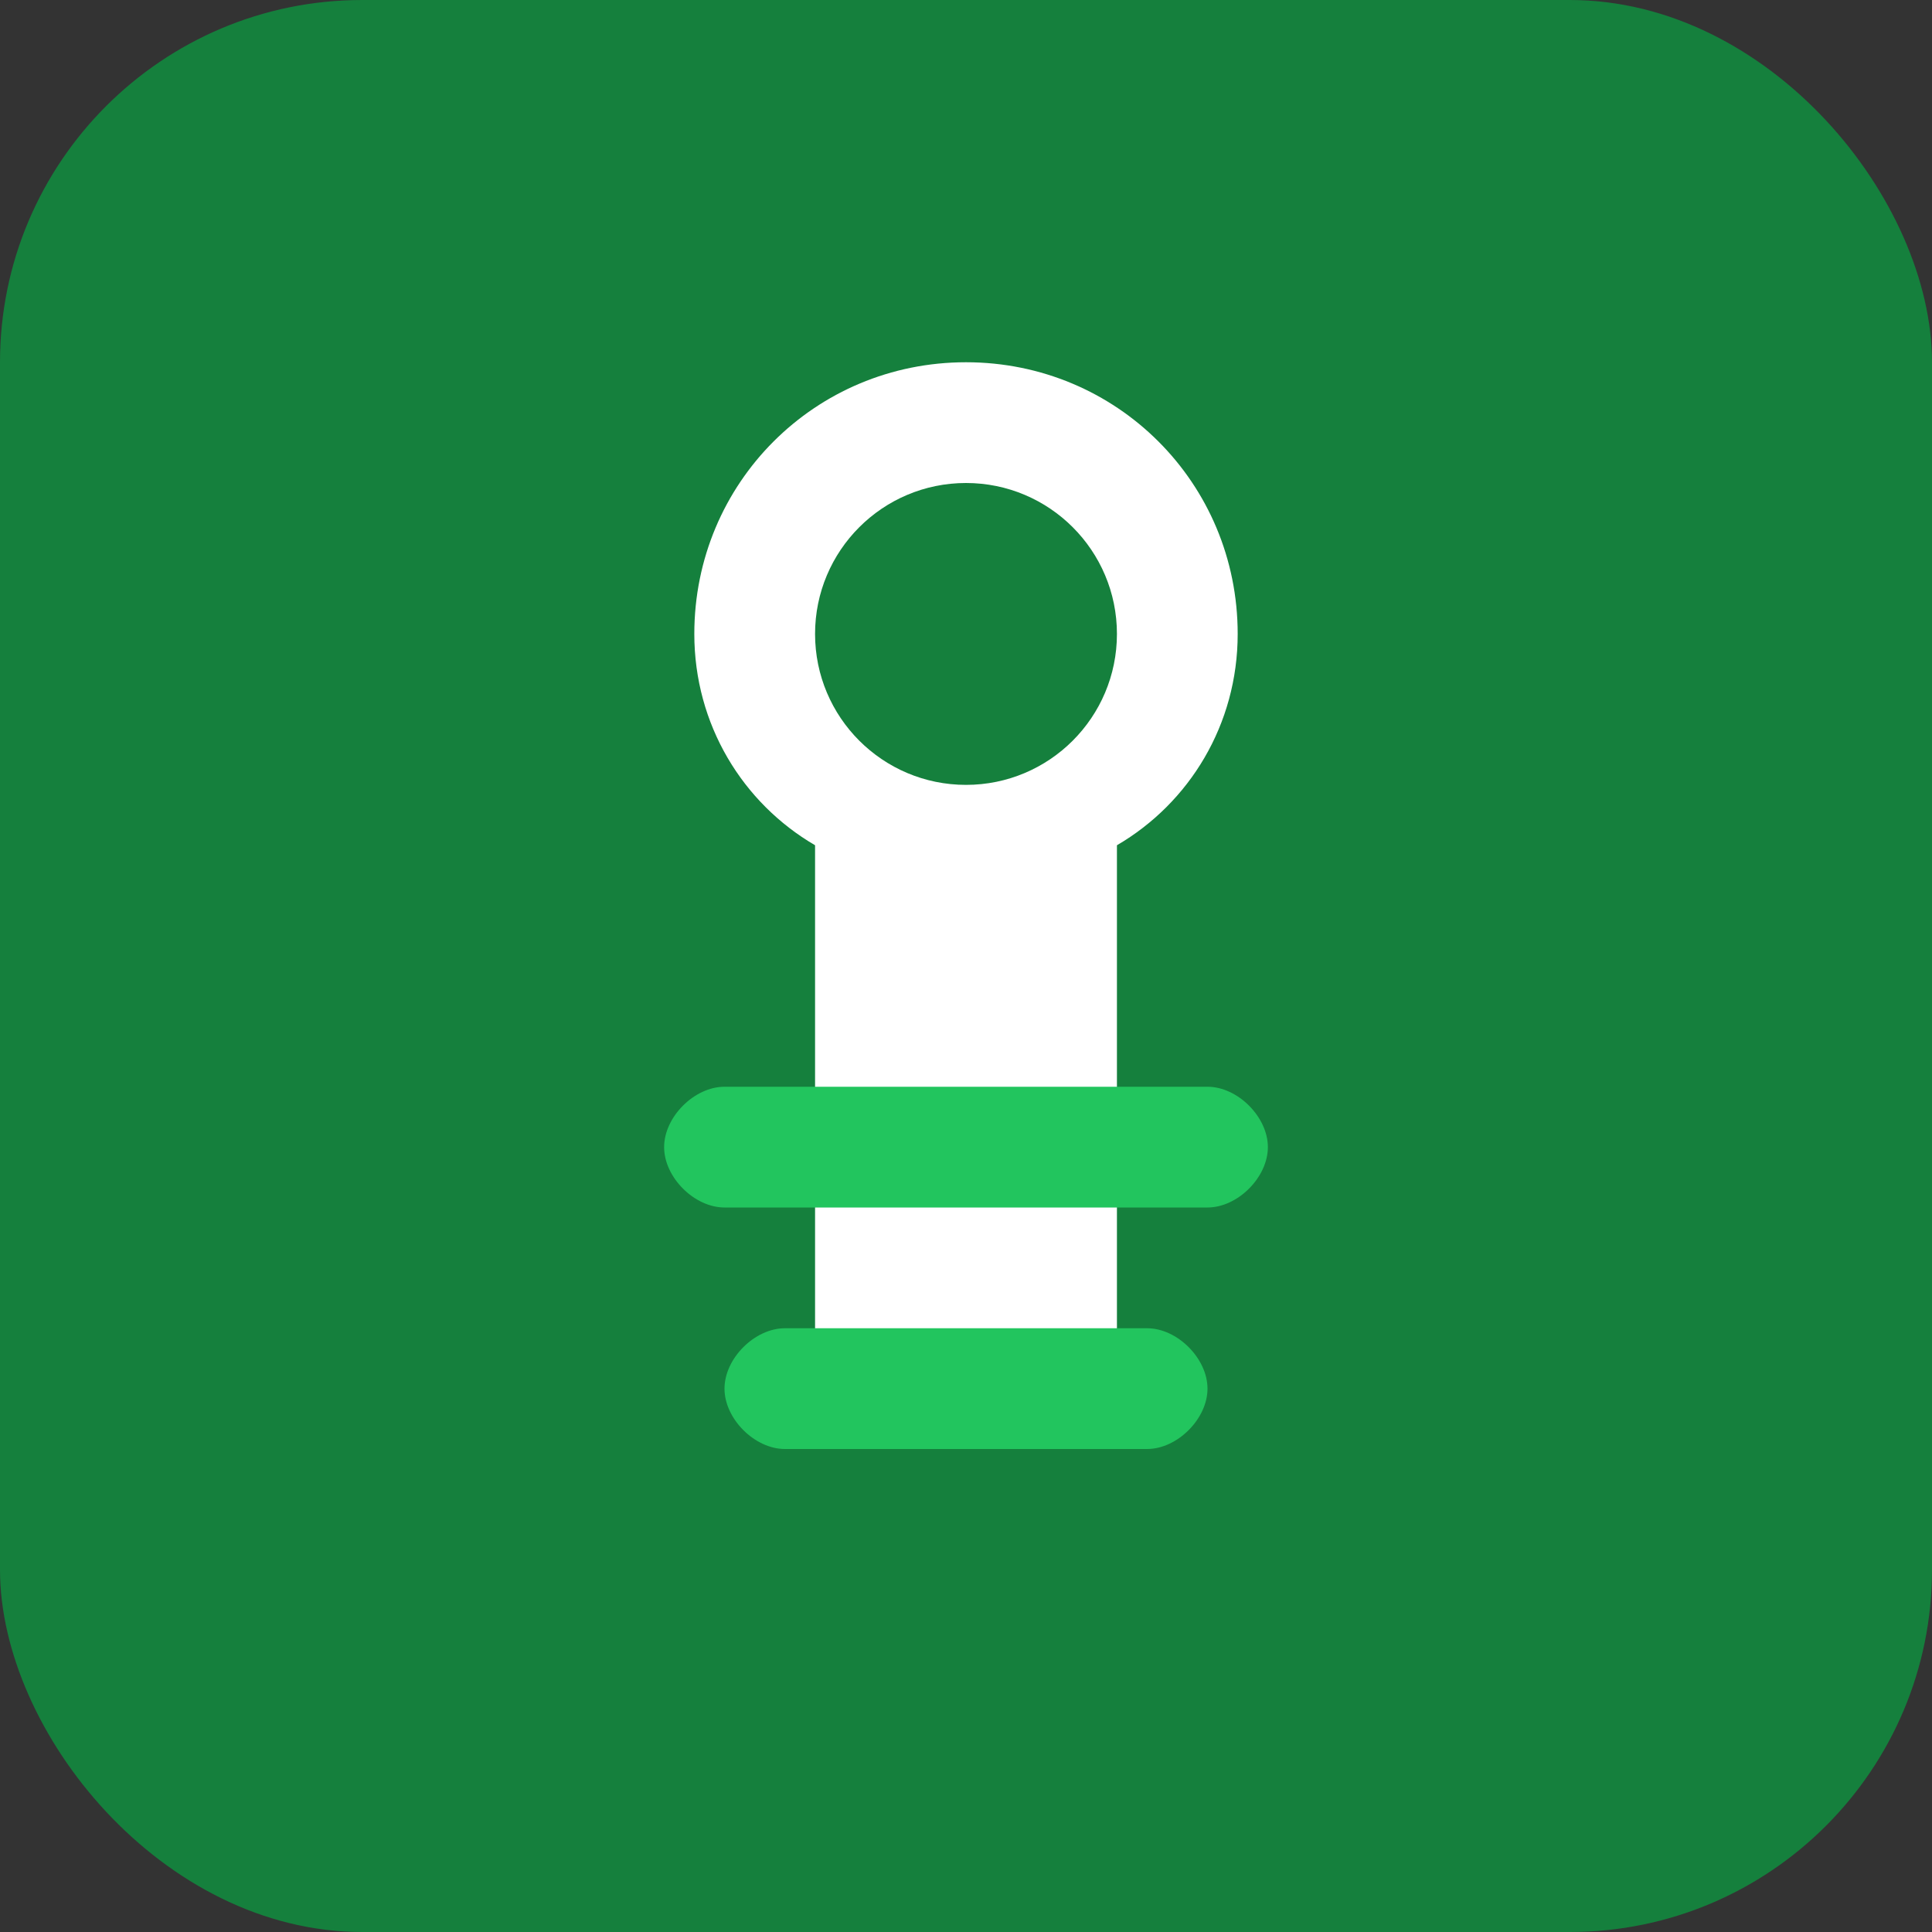
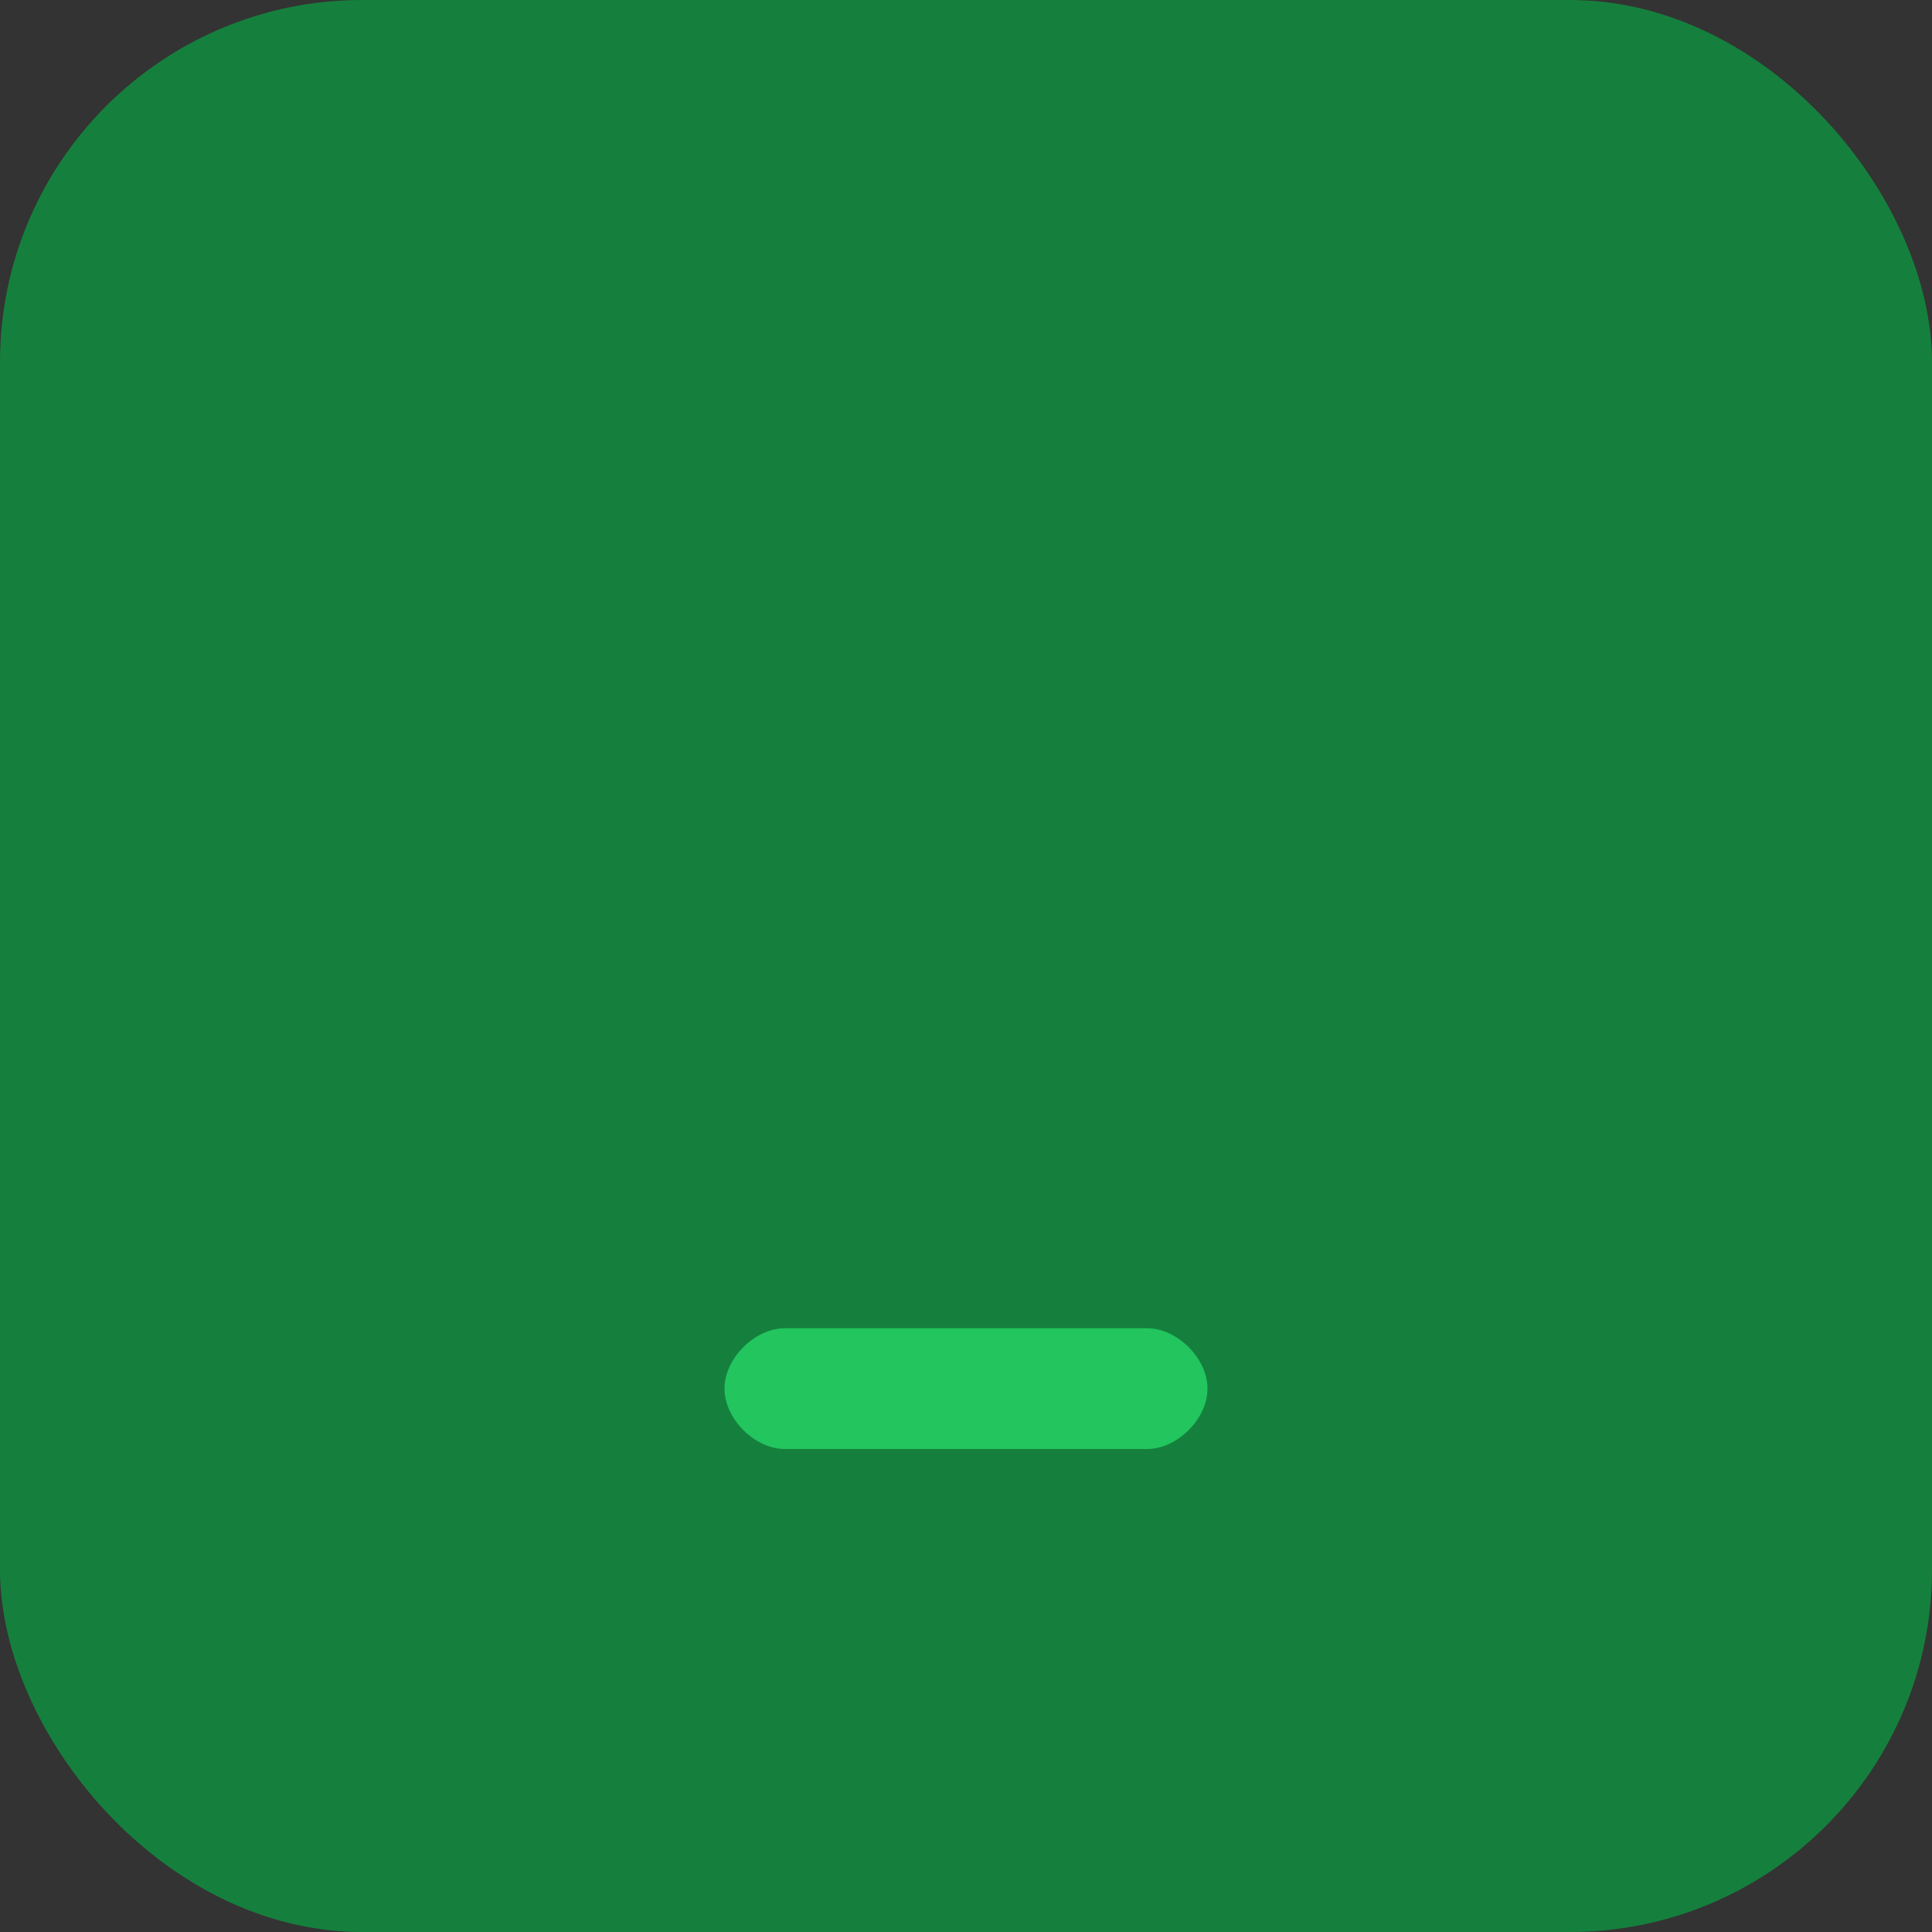
<svg xmlns="http://www.w3.org/2000/svg" width="32" height="32" viewBox="0 0 32 32">
  <rect x="0" y="0" width="32" height="32" fill="#333333" stroke="none" />
  <rect width="32" height="32" rx="6" fill="#15803d" />
-   <path d="M16 6c-2.5 0-4.5 2-4.5 4.5 0 1.5 0.8 2.8 2 3.5v8c0 1.1 0.9 2 2 2h1c1.1 0 2-0.9 2-2v-8c1.2-0.7 2-2 2-3.5C20.5 8 18.5 6 16 6z" fill="#ffffff" />
  <circle cx="16" cy="10.5" r="2.5" fill="#15803d" />
-   <path d="M12 18h8c0.5 0 1 0.5 1 1s-0.5 1-1 1h-8c-0.5 0-1-0.5-1-1s0.5-1 1-1z" fill="#22c55e" />
  <path d="M13 22h6c0.5 0 1 0.5 1 1s-0.5 1-1 1h-6c-0.5 0-1-0.5-1-1s0.5-1 1-1z" fill="#22c55e" />
</svg>